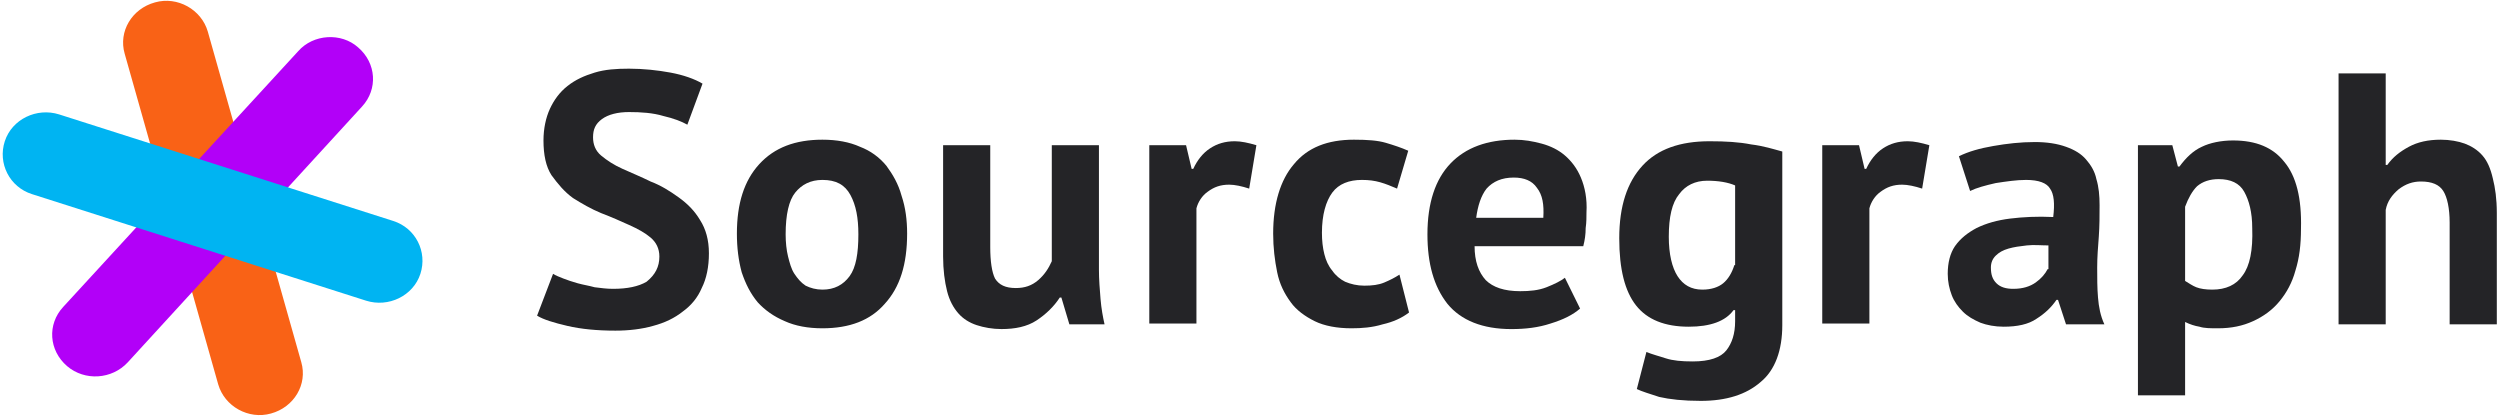
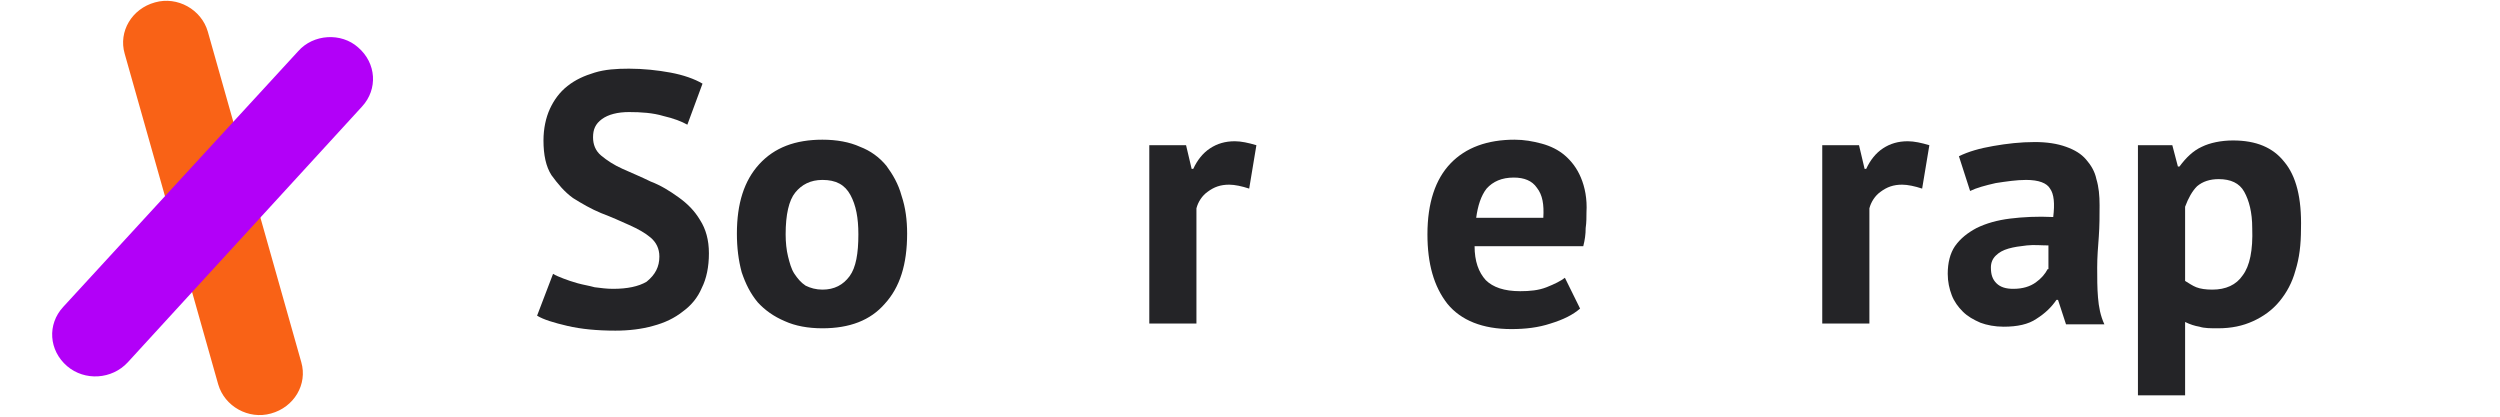
<svg xmlns="http://www.w3.org/2000/svg" width="120" height="20" viewBox="0 0 120 20" fill="none">
  <path d="M5.984 2.576L10.473 18.447C10.779 19.508 11.93 20.151 13.005 19.849C14.117 19.546 14.769 18.447 14.462 17.386L9.974 1.515C9.667 0.455 8.516 -0.189 7.442 0.114C6.329 0.417 5.677 1.515 5.984 2.576Z" fill="#F96216" />
  <path d="M14.309 2.462L3.031 14.735C2.263 15.568 2.34 16.818 3.223 17.576C4.067 18.296 5.371 18.22 6.138 17.386L17.378 5.114C18.146 4.28 18.069 3.03 17.187 2.273C16.381 1.553 15.038 1.629 14.309 2.462Z" fill="#B200F8" />
-   <path d="M1.534 9.318L17.57 14.432C18.644 14.773 19.834 14.205 20.179 13.144C20.524 12.083 19.949 10.947 18.875 10.606L2.839 5.492C1.764 5.152 0.575 5.72 0.23 6.78C-0.115 7.841 0.46 8.977 1.534 9.318Z" fill="#00B4F2" />
  <path d="M31.65 12.311C31.65 11.932 31.496 11.629 31.228 11.402C30.959 11.174 30.614 10.985 30.192 10.796C29.77 10.606 29.348 10.417 28.849 10.227C28.389 10.038 27.929 9.773 27.507 9.508C27.085 9.205 26.778 8.826 26.471 8.409C26.202 7.992 26.087 7.424 26.087 6.742C26.087 6.174 26.202 5.644 26.394 5.227C26.586 4.811 26.854 4.432 27.238 4.129C27.622 3.826 28.044 3.636 28.542 3.485C29.041 3.333 29.578 3.296 30.192 3.296C30.883 3.296 31.573 3.371 32.187 3.485C32.801 3.599 33.338 3.788 33.721 4.015L32.993 5.985C32.724 5.833 32.34 5.682 31.842 5.568C31.343 5.417 30.767 5.379 30.192 5.379C29.655 5.379 29.195 5.492 28.888 5.72C28.581 5.947 28.466 6.212 28.466 6.591C28.466 6.932 28.581 7.235 28.849 7.462C29.118 7.689 29.463 7.917 29.885 8.106C30.307 8.296 30.767 8.485 31.228 8.712C31.727 8.902 32.149 9.167 32.571 9.47C32.993 9.773 33.338 10.114 33.606 10.568C33.875 10.985 34.028 11.515 34.028 12.159C34.028 12.803 33.913 13.371 33.683 13.826C33.491 14.28 33.184 14.659 32.762 14.962C32.379 15.265 31.918 15.492 31.343 15.644C30.806 15.796 30.192 15.871 29.54 15.871C28.657 15.871 27.89 15.796 27.238 15.644C26.586 15.492 26.087 15.341 25.78 15.152L26.547 13.144C26.663 13.22 26.854 13.296 27.046 13.371C27.238 13.447 27.468 13.523 27.737 13.599C28.005 13.674 28.274 13.712 28.542 13.788C28.849 13.826 29.118 13.864 29.425 13.864C30.115 13.864 30.652 13.75 31.036 13.523C31.458 13.182 31.65 12.803 31.65 12.311Z" fill="#242427" />
  <path d="M43.274 9.394C43.12 8.826 42.852 8.371 42.545 7.955C42.2 7.538 41.778 7.235 41.279 7.045C40.78 6.818 40.166 6.705 39.476 6.705C38.172 6.705 37.174 7.083 36.445 7.879C35.716 8.674 35.371 9.773 35.371 11.212C35.371 11.894 35.448 12.5 35.601 13.068C35.793 13.636 36.023 14.091 36.368 14.508C36.714 14.886 37.136 15.189 37.673 15.417C38.172 15.644 38.785 15.758 39.476 15.758C40.78 15.758 41.778 15.379 42.468 14.583C43.197 13.788 43.542 12.689 43.542 11.212C43.542 10.568 43.466 9.962 43.274 9.394ZM40.78 13.258C40.473 13.674 40.051 13.902 39.476 13.902C39.169 13.902 38.901 13.826 38.67 13.712C38.44 13.561 38.287 13.371 38.133 13.144C37.98 12.917 37.903 12.614 37.826 12.311C37.75 12.008 37.711 11.629 37.711 11.25C37.711 10.303 37.865 9.621 38.172 9.242C38.478 8.864 38.901 8.636 39.476 8.636C40.128 8.636 40.55 8.864 40.819 9.356C41.087 9.849 41.202 10.455 41.202 11.25C41.202 12.159 41.087 12.841 40.78 13.258Z" fill="#242427" />
-   <path d="M47.532 6.97V11.856C47.532 12.538 47.609 13.068 47.762 13.371C47.954 13.674 48.261 13.826 48.76 13.826C49.182 13.826 49.527 13.712 49.834 13.447C50.141 13.182 50.333 12.879 50.486 12.538V6.97H52.749V12.954C52.749 13.409 52.788 13.901 52.826 14.356C52.864 14.81 52.941 15.227 53.018 15.568H51.33L50.946 14.28H50.87C50.601 14.697 50.217 15.076 49.757 15.379C49.297 15.682 48.721 15.795 48.069 15.795C47.647 15.795 47.225 15.72 46.88 15.606C46.535 15.492 46.228 15.303 45.998 15.038C45.767 14.773 45.575 14.432 45.46 13.977C45.345 13.523 45.269 12.954 45.269 12.31V6.97H47.532Z" fill="#242427" />
  <path d="M59.961 9.053C59.616 8.939 59.271 8.864 59.002 8.864C58.58 8.864 58.273 8.977 57.967 9.205C57.698 9.394 57.506 9.697 57.429 10V15.53H55.166V6.97H56.931L57.199 8.106H57.276C57.468 7.689 57.736 7.348 58.082 7.121C58.427 6.894 58.81 6.78 59.271 6.78C59.578 6.78 59.923 6.856 60.307 6.97L59.961 9.053Z" fill="#242427" />
-   <path d="M67.634 15C67.289 15.265 66.867 15.455 66.368 15.568C65.869 15.72 65.371 15.758 64.872 15.758C64.181 15.758 63.568 15.644 63.107 15.417C62.647 15.189 62.225 14.886 61.956 14.508C61.649 14.091 61.419 13.636 61.304 13.068C61.189 12.5 61.112 11.894 61.112 11.212C61.112 9.773 61.458 8.636 62.11 7.879C62.762 7.083 63.721 6.705 64.987 6.705C65.639 6.705 66.138 6.742 66.522 6.856C66.905 6.97 67.25 7.083 67.596 7.235L67.059 9.053C66.79 8.939 66.522 8.826 66.253 8.75C65.984 8.674 65.716 8.636 65.371 8.636C64.757 8.636 64.258 8.826 63.951 9.242C63.644 9.659 63.453 10.303 63.453 11.174C63.453 11.553 63.491 11.894 63.568 12.197C63.644 12.5 63.759 12.765 63.951 12.992C64.105 13.22 64.335 13.409 64.565 13.523C64.834 13.636 65.14 13.712 65.486 13.712C65.869 13.712 66.176 13.674 66.445 13.561C66.713 13.447 66.944 13.333 67.174 13.182L67.634 15Z" fill="#242427" />
  <path d="M75.882 8.523C75.691 8.068 75.422 7.727 75.115 7.462C74.808 7.197 74.424 7.008 74.002 6.894C73.581 6.78 73.159 6.705 72.698 6.705C71.394 6.705 70.358 7.083 69.629 7.841C68.9 8.599 68.517 9.735 68.517 11.25C68.517 12.652 68.823 13.75 69.476 14.583C70.128 15.379 71.164 15.796 72.545 15.796C73.235 15.796 73.849 15.72 74.424 15.53C75.038 15.341 75.499 15.114 75.844 14.811L75.115 13.333C74.923 13.485 74.616 13.636 74.233 13.788C73.849 13.939 73.427 13.977 72.967 13.977C72.2 13.977 71.662 13.788 71.317 13.447C70.972 13.068 70.78 12.538 70.78 11.818H75.997C76.074 11.515 76.112 11.25 76.112 10.947C76.151 10.682 76.151 10.417 76.151 10.189C76.189 9.546 76.074 8.977 75.882 8.523ZM74.079 10.455H70.857C70.933 9.886 71.087 9.394 71.356 9.053C71.662 8.712 72.084 8.523 72.66 8.523C73.159 8.523 73.542 8.674 73.772 9.015C74.041 9.356 74.118 9.811 74.079 10.455Z" fill="#242427" />
-   <path d="M84.054 6.932C83.478 6.818 82.826 6.78 82.059 6.78C80.639 6.78 79.565 7.159 78.836 7.955C78.107 8.75 77.724 9.886 77.724 11.439C77.724 12.917 77.992 13.977 78.529 14.659C79.066 15.341 79.91 15.682 81.061 15.682C82.097 15.682 82.826 15.417 83.21 14.886H83.286V15.417C83.286 16.023 83.133 16.477 82.864 16.818C82.596 17.159 82.059 17.349 81.253 17.349C80.716 17.349 80.294 17.311 79.949 17.197C79.603 17.083 79.296 17.008 79.028 16.894L78.568 18.674C78.798 18.788 79.181 18.901 79.642 19.053C80.141 19.167 80.793 19.242 81.637 19.242C82.864 19.242 83.823 18.939 84.514 18.333C85.204 17.765 85.55 16.818 85.55 15.606V7.273C85.128 7.159 84.667 7.008 84.054 6.932ZM83.248 12.727C83.133 13.106 82.941 13.409 82.711 13.598C82.481 13.788 82.135 13.902 81.713 13.902C81.176 13.902 80.793 13.674 80.524 13.258C80.256 12.841 80.102 12.197 80.102 11.364C80.102 10.417 80.256 9.735 80.601 9.318C80.908 8.901 81.368 8.674 81.944 8.674C82.481 8.674 82.941 8.75 83.286 8.901V12.727H83.248Z" fill="#242427" />
  <path d="M92.263 9.053C91.918 8.939 91.573 8.864 91.304 8.864C90.882 8.864 90.575 8.977 90.268 9.205C90 9.394 89.808 9.697 89.731 10V15.53H87.468V6.97H89.233L89.501 8.106H89.578C89.77 7.689 90.038 7.348 90.383 7.121C90.729 6.894 91.112 6.78 91.573 6.78C91.88 6.78 92.225 6.856 92.609 6.97L92.263 9.053Z" fill="#242427" />
  <path d="M100.704 14.28C100.665 13.826 100.665 13.333 100.665 12.841C100.665 12.348 100.704 11.856 100.742 11.364C100.78 10.833 100.78 10.341 100.78 9.849C100.78 9.394 100.742 8.977 100.627 8.599C100.55 8.22 100.358 7.917 100.128 7.652C99.898 7.386 99.591 7.197 99.169 7.046C98.747 6.894 98.248 6.818 97.673 6.818C96.982 6.818 96.33 6.894 95.678 7.008C95.026 7.121 94.489 7.273 94.028 7.5L94.565 9.167C94.872 9.015 95.294 8.902 95.793 8.788C96.292 8.712 96.79 8.636 97.251 8.636C97.865 8.636 98.248 8.788 98.402 9.053C98.594 9.318 98.632 9.773 98.555 10.417C97.788 10.379 97.097 10.417 96.484 10.492C95.87 10.568 95.333 10.72 94.872 10.947C94.45 11.174 94.105 11.439 93.837 11.818C93.606 12.159 93.491 12.614 93.491 13.144C93.491 13.523 93.568 13.864 93.683 14.167C93.798 14.47 93.99 14.735 94.22 14.962C94.45 15.189 94.719 15.341 95.064 15.492C95.371 15.606 95.755 15.682 96.177 15.682C96.829 15.682 97.366 15.568 97.749 15.303C98.171 15.038 98.478 14.735 98.709 14.394H98.785L99.169 15.568H101.01C100.819 15.152 100.742 14.735 100.704 14.28ZM98.287 12.917C98.171 13.144 97.98 13.371 97.711 13.561C97.443 13.75 97.097 13.864 96.637 13.864C96.292 13.864 96.023 13.788 95.831 13.598C95.64 13.409 95.563 13.182 95.563 12.841C95.563 12.614 95.64 12.424 95.793 12.273C95.947 12.121 96.138 12.008 96.407 11.932C96.675 11.856 96.944 11.818 97.289 11.78C97.635 11.742 97.98 11.78 98.325 11.78V12.917H98.287Z" fill="#242427" />
  <path d="M109.642 7.765C109.104 7.083 108.299 6.742 107.186 6.742C106.611 6.742 106.074 6.856 105.69 7.045C105.268 7.235 104.923 7.576 104.616 7.992H104.539L104.271 6.97H102.621V18.977H104.885V15.455C105.115 15.568 105.345 15.644 105.575 15.682C105.805 15.758 106.112 15.758 106.457 15.758C107.11 15.758 107.647 15.644 108.145 15.417C108.644 15.189 109.066 14.886 109.411 14.47C109.757 14.053 110.025 13.561 110.179 12.992C110.37 12.386 110.447 11.742 110.447 10.985C110.486 9.508 110.217 8.447 109.642 7.765ZM107.647 13.22C107.34 13.674 106.841 13.902 106.189 13.902C105.882 13.902 105.613 13.864 105.422 13.788C105.23 13.712 105.076 13.598 104.885 13.485V9.924C105.038 9.508 105.23 9.167 105.46 8.939C105.729 8.712 106.074 8.598 106.496 8.598C107.071 8.598 107.493 8.788 107.723 9.205C107.954 9.621 108.107 10.189 108.107 10.947C108.145 12.008 107.992 12.765 107.647 13.22Z" fill="#242427" />
-   <path d="M117.583 15.568V10.682C117.583 10 117.468 9.47 117.277 9.167C117.085 8.864 116.739 8.712 116.202 8.712C115.819 8.712 115.473 8.826 115.128 9.091C114.821 9.356 114.591 9.659 114.514 10.076V15.568H112.251V3.523H114.514V7.917H114.591C114.86 7.538 115.205 7.273 115.627 7.045C116.049 6.818 116.548 6.705 117.161 6.705C117.583 6.705 118.005 6.78 118.312 6.894C118.619 7.008 118.926 7.197 119.156 7.462C119.387 7.727 119.54 8.068 119.655 8.561C119.77 9.015 119.847 9.545 119.847 10.227V15.568H117.583Z" fill="#242427" />
</svg>